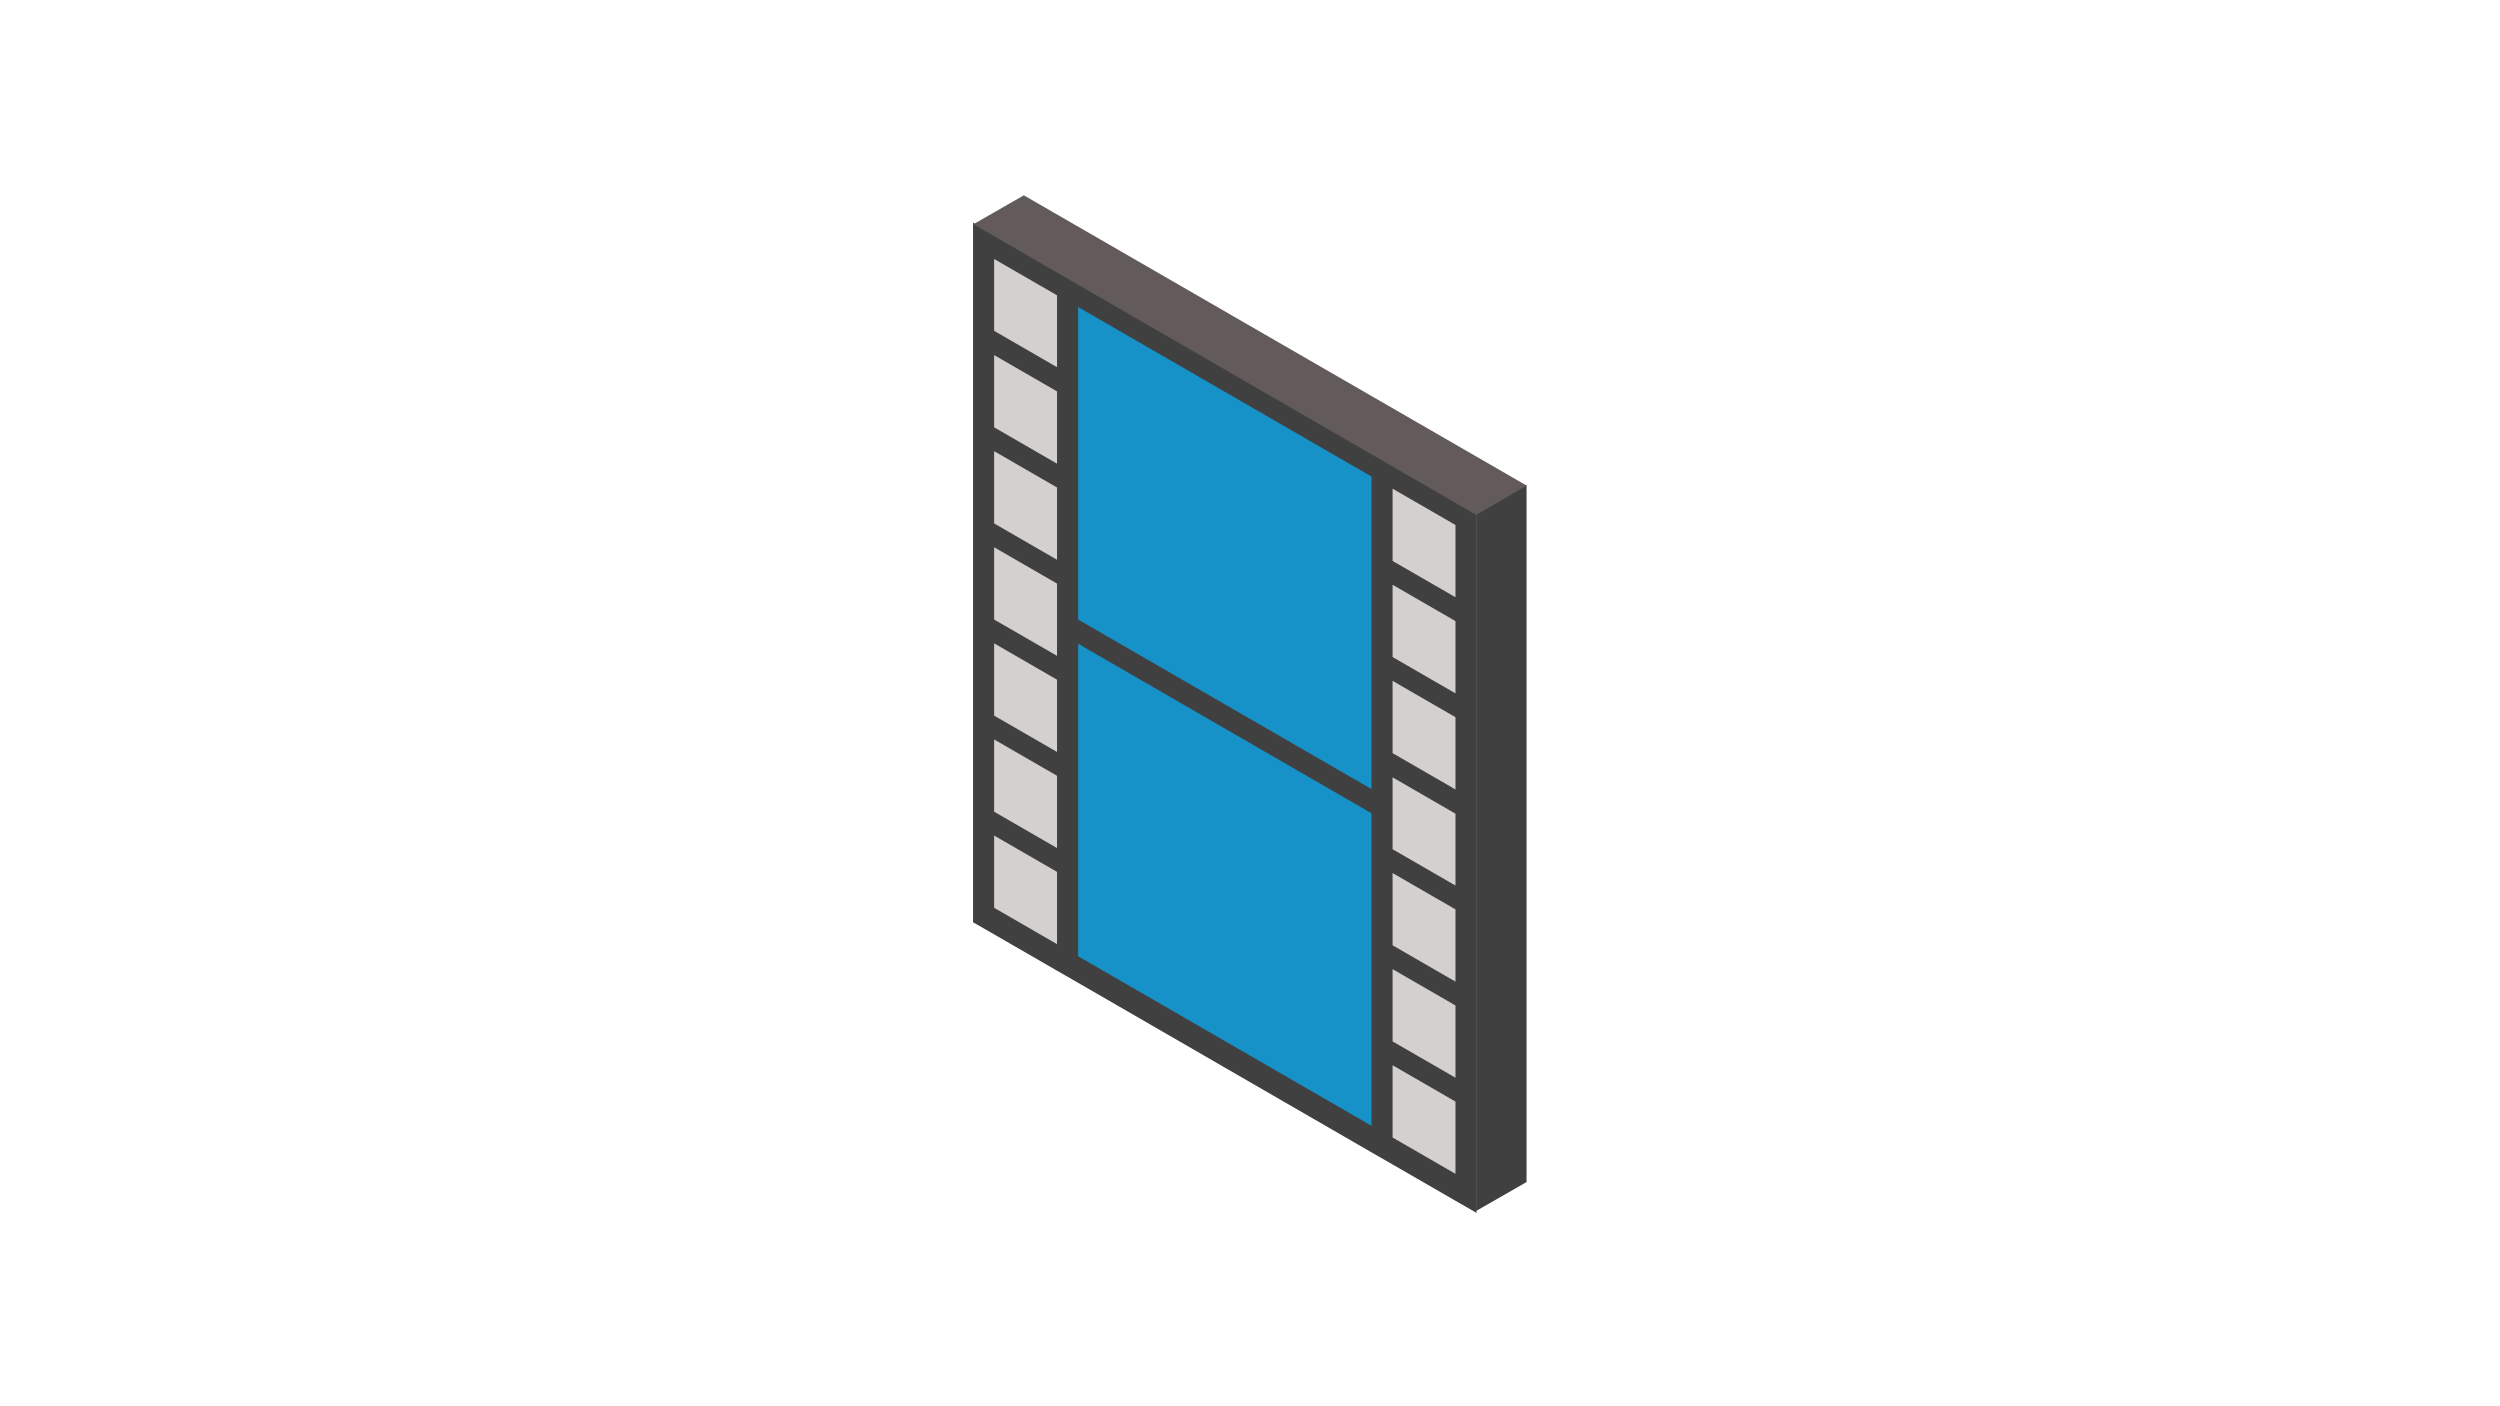
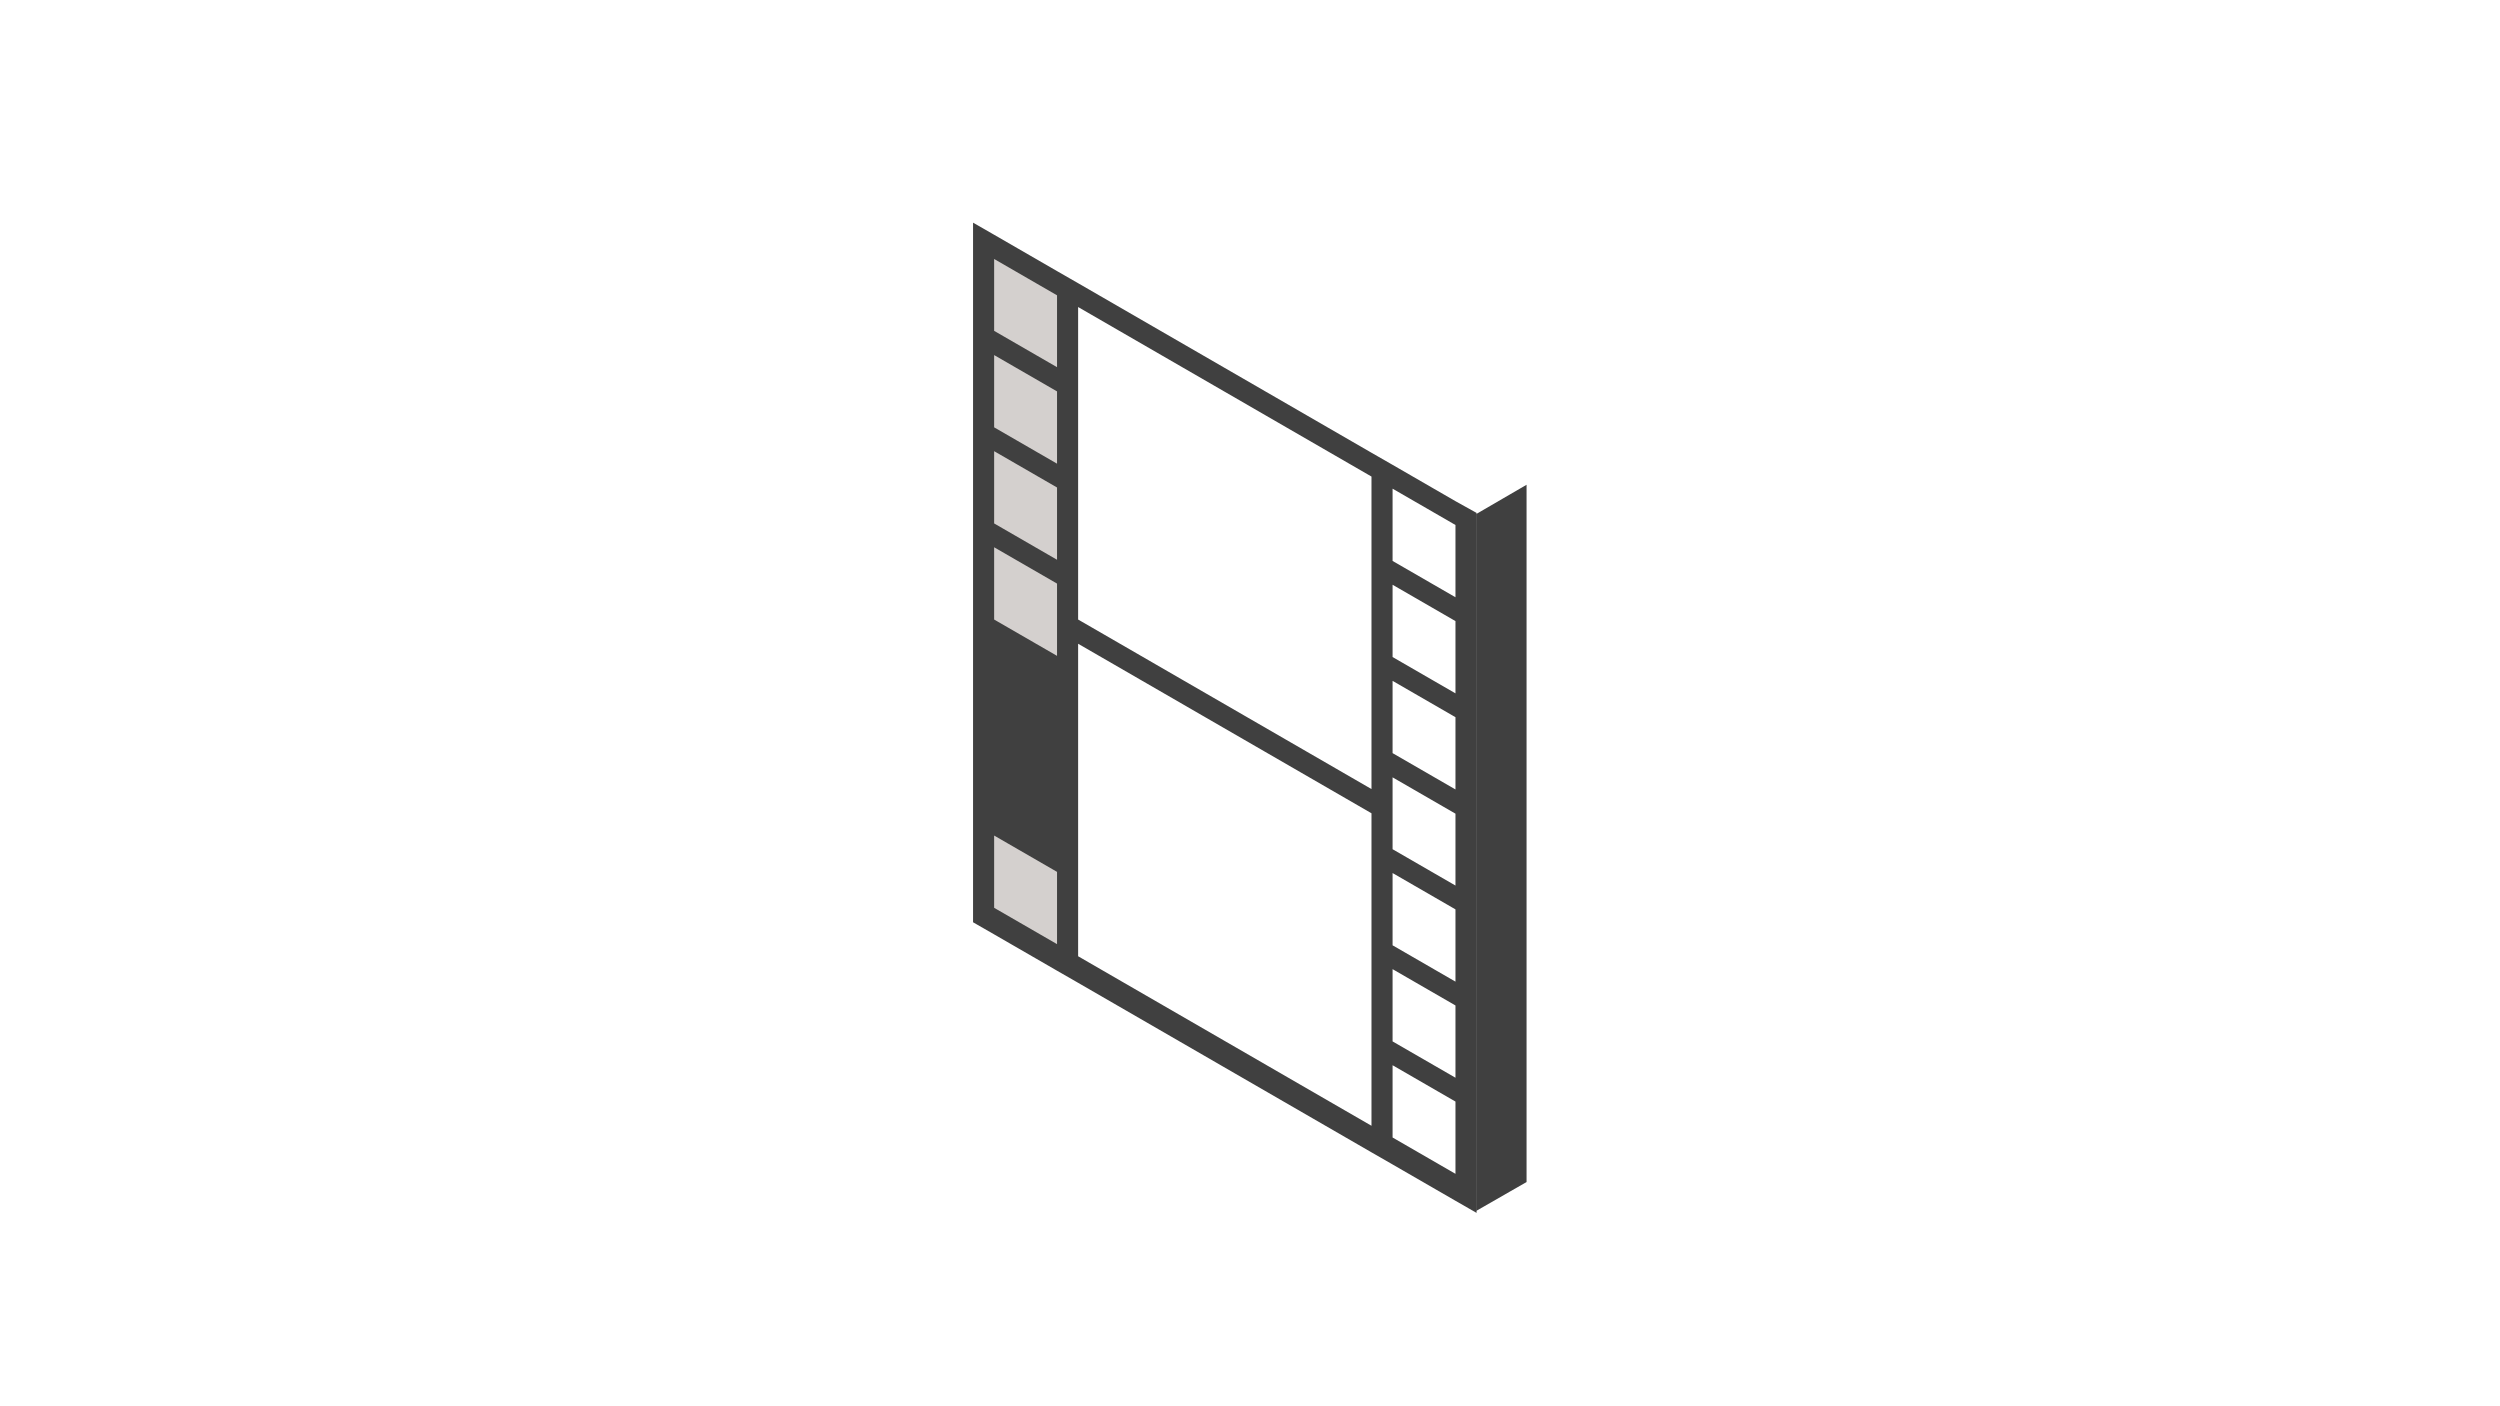
<svg xmlns="http://www.w3.org/2000/svg" version="1.1" x="0px" y="0px" viewBox="0 0 640 360" style="enable-background:new 0 0 640 360;" xml:space="preserve">
  <style type="text/css">
	.st0{fill:#FFFFFF;}
	.st1{fill:#D4D0CE;}
	.st2{fill:#1692C9;}
	.st3{fill:#404040;}
	.st4{fill:#625B59;}
</style>
  <g id="レイヤー_1">
    <rect class="st0" width="640" height="360" />
  </g>
  <g id="レイヤー_2">
    <g>
      <g>
        <g>
-           <polygon class="st1" points="374.7,304.9 353.8,292.8 353.8,120.3 374.7,132.4     " />
          <polygon class="st1" points="273.1,246.2 252.1,234.1 252.1,61.6 273.1,73.7     " />
        </g>
-         <polygon class="st2" points="353.8,292.8 274.5,247 274.5,74.5 353.8,120.3    " />
-         <path class="st3" d="M372.6,128.3l-16.1-9.3l-5.4-3.1L276,72.5l-5.4-3.1l-16.1-9.3l-5.4-3.1v6.2v18.5v6.2v18.5v6.2v18.5v6.2v18.5     v6.2v18.5v6.2v18.5v6.2v18.5v6.2l5.4,3.1l16.1,9.3l5.4,3.1l75.1,43.4l5.4,3.1l16.1,9.3l5.4,3.1v-6.2v-18.5V279v-18.5v-6.2V236     v-6.2v-18.5v-6.2v-18.5v-6.2v-18.5V156v-18.5v-6.2L372.6,128.3z M351.1,122v80L276,158.6v-80L351.1,122z M254.5,66.3l16.1,9.3V94     l-16.1-9.3V66.3z M254.5,90.9l16.1,9.3v18.5l-16.1-9.3V90.9z M254.5,115.5l16.1,9.3v18.5l-16.1-9.3V115.5z M254.5,140.1l16.1,9.3     v18.5l-16.1-9.3V140.1z M254.5,164.7l16.1,9.3v18.5l-16.1-9.3V164.7z M254.5,189.3l16.1,9.3v18.5l-16.1-9.3V189.3z M254.5,232.4     v-18.5l16.1,9.3v18.5L254.5,232.4z M276,244.8v-80l75.1,43.4v80L276,244.8z M372.6,300.5l-16.1-9.3v-18.5l16.1,9.3V300.5z      M372.6,275.9l-16.1-9.3v-18.5l16.1,9.3V275.9z M372.6,251.3l-16.1-9.3v-18.5l16.1,9.3V251.3z M372.6,226.7l-16.1-9.3v-6.2v-6.2     V199l16.1,9.3V226.7z M372.6,202.1l-16.1-9.3v-18.5l16.1,9.3V202.1z M372.6,177.5l-16.1-9.3v-18.5l16.1,9.3V177.5z M372.6,152.9     l-16.1-9.3v-18.5l16.1,9.3V152.9z" />
+         <path class="st3" d="M372.6,128.3l-16.1-9.3l-5.4-3.1L276,72.5l-5.4-3.1l-16.1-9.3l-5.4-3.1v6.2v18.5v6.2v18.5v6.2v18.5v6.2v18.5     v6.2v18.5v6.2v18.5v6.2v18.5v6.2l5.4,3.1l16.1,9.3l5.4,3.1l75.1,43.4l5.4,3.1l16.1,9.3l5.4,3.1v-6.2v-18.5V279v-18.5v-6.2V236     v-6.2v-18.5v-6.2v-18.5v-6.2v-18.5V156v-18.5v-6.2L372.6,128.3z M351.1,122v80L276,158.6v-80L351.1,122z M254.5,66.3l16.1,9.3V94     l-16.1-9.3V66.3z M254.5,90.9l16.1,9.3v18.5l-16.1-9.3V90.9z M254.5,115.5l16.1,9.3v18.5l-16.1-9.3V115.5z M254.5,140.1l16.1,9.3     v18.5l-16.1-9.3V140.1z M254.5,164.7l16.1,9.3v18.5l-16.1-9.3V164.7z l16.1,9.3v18.5l-16.1-9.3V189.3z M254.5,232.4     v-18.5l16.1,9.3v18.5L254.5,232.4z M276,244.8v-80l75.1,43.4v80L276,244.8z M372.6,300.5l-16.1-9.3v-18.5l16.1,9.3V300.5z      M372.6,275.9l-16.1-9.3v-18.5l16.1,9.3V275.9z M372.6,251.3l-16.1-9.3v-18.5l16.1,9.3V251.3z M372.6,226.7l-16.1-9.3v-6.2v-6.2     V199l16.1,9.3V226.7z M372.6,202.1l-16.1-9.3v-18.5l16.1,9.3V202.1z M372.6,177.5l-16.1-9.3v-18.5l16.1,9.3V177.5z M372.6,152.9     l-16.1-9.3v-18.5l16.1,9.3V152.9z" />
      </g>
      <polygon class="st3" points="390.8,302.6 377.9,310 377.9,131.6 390.8,124.1   " />
-       <polygon class="st4" points="377.9,131.8 249.2,57.4 262.1,50 390.8,124.3   " />
    </g>
  </g>
</svg>